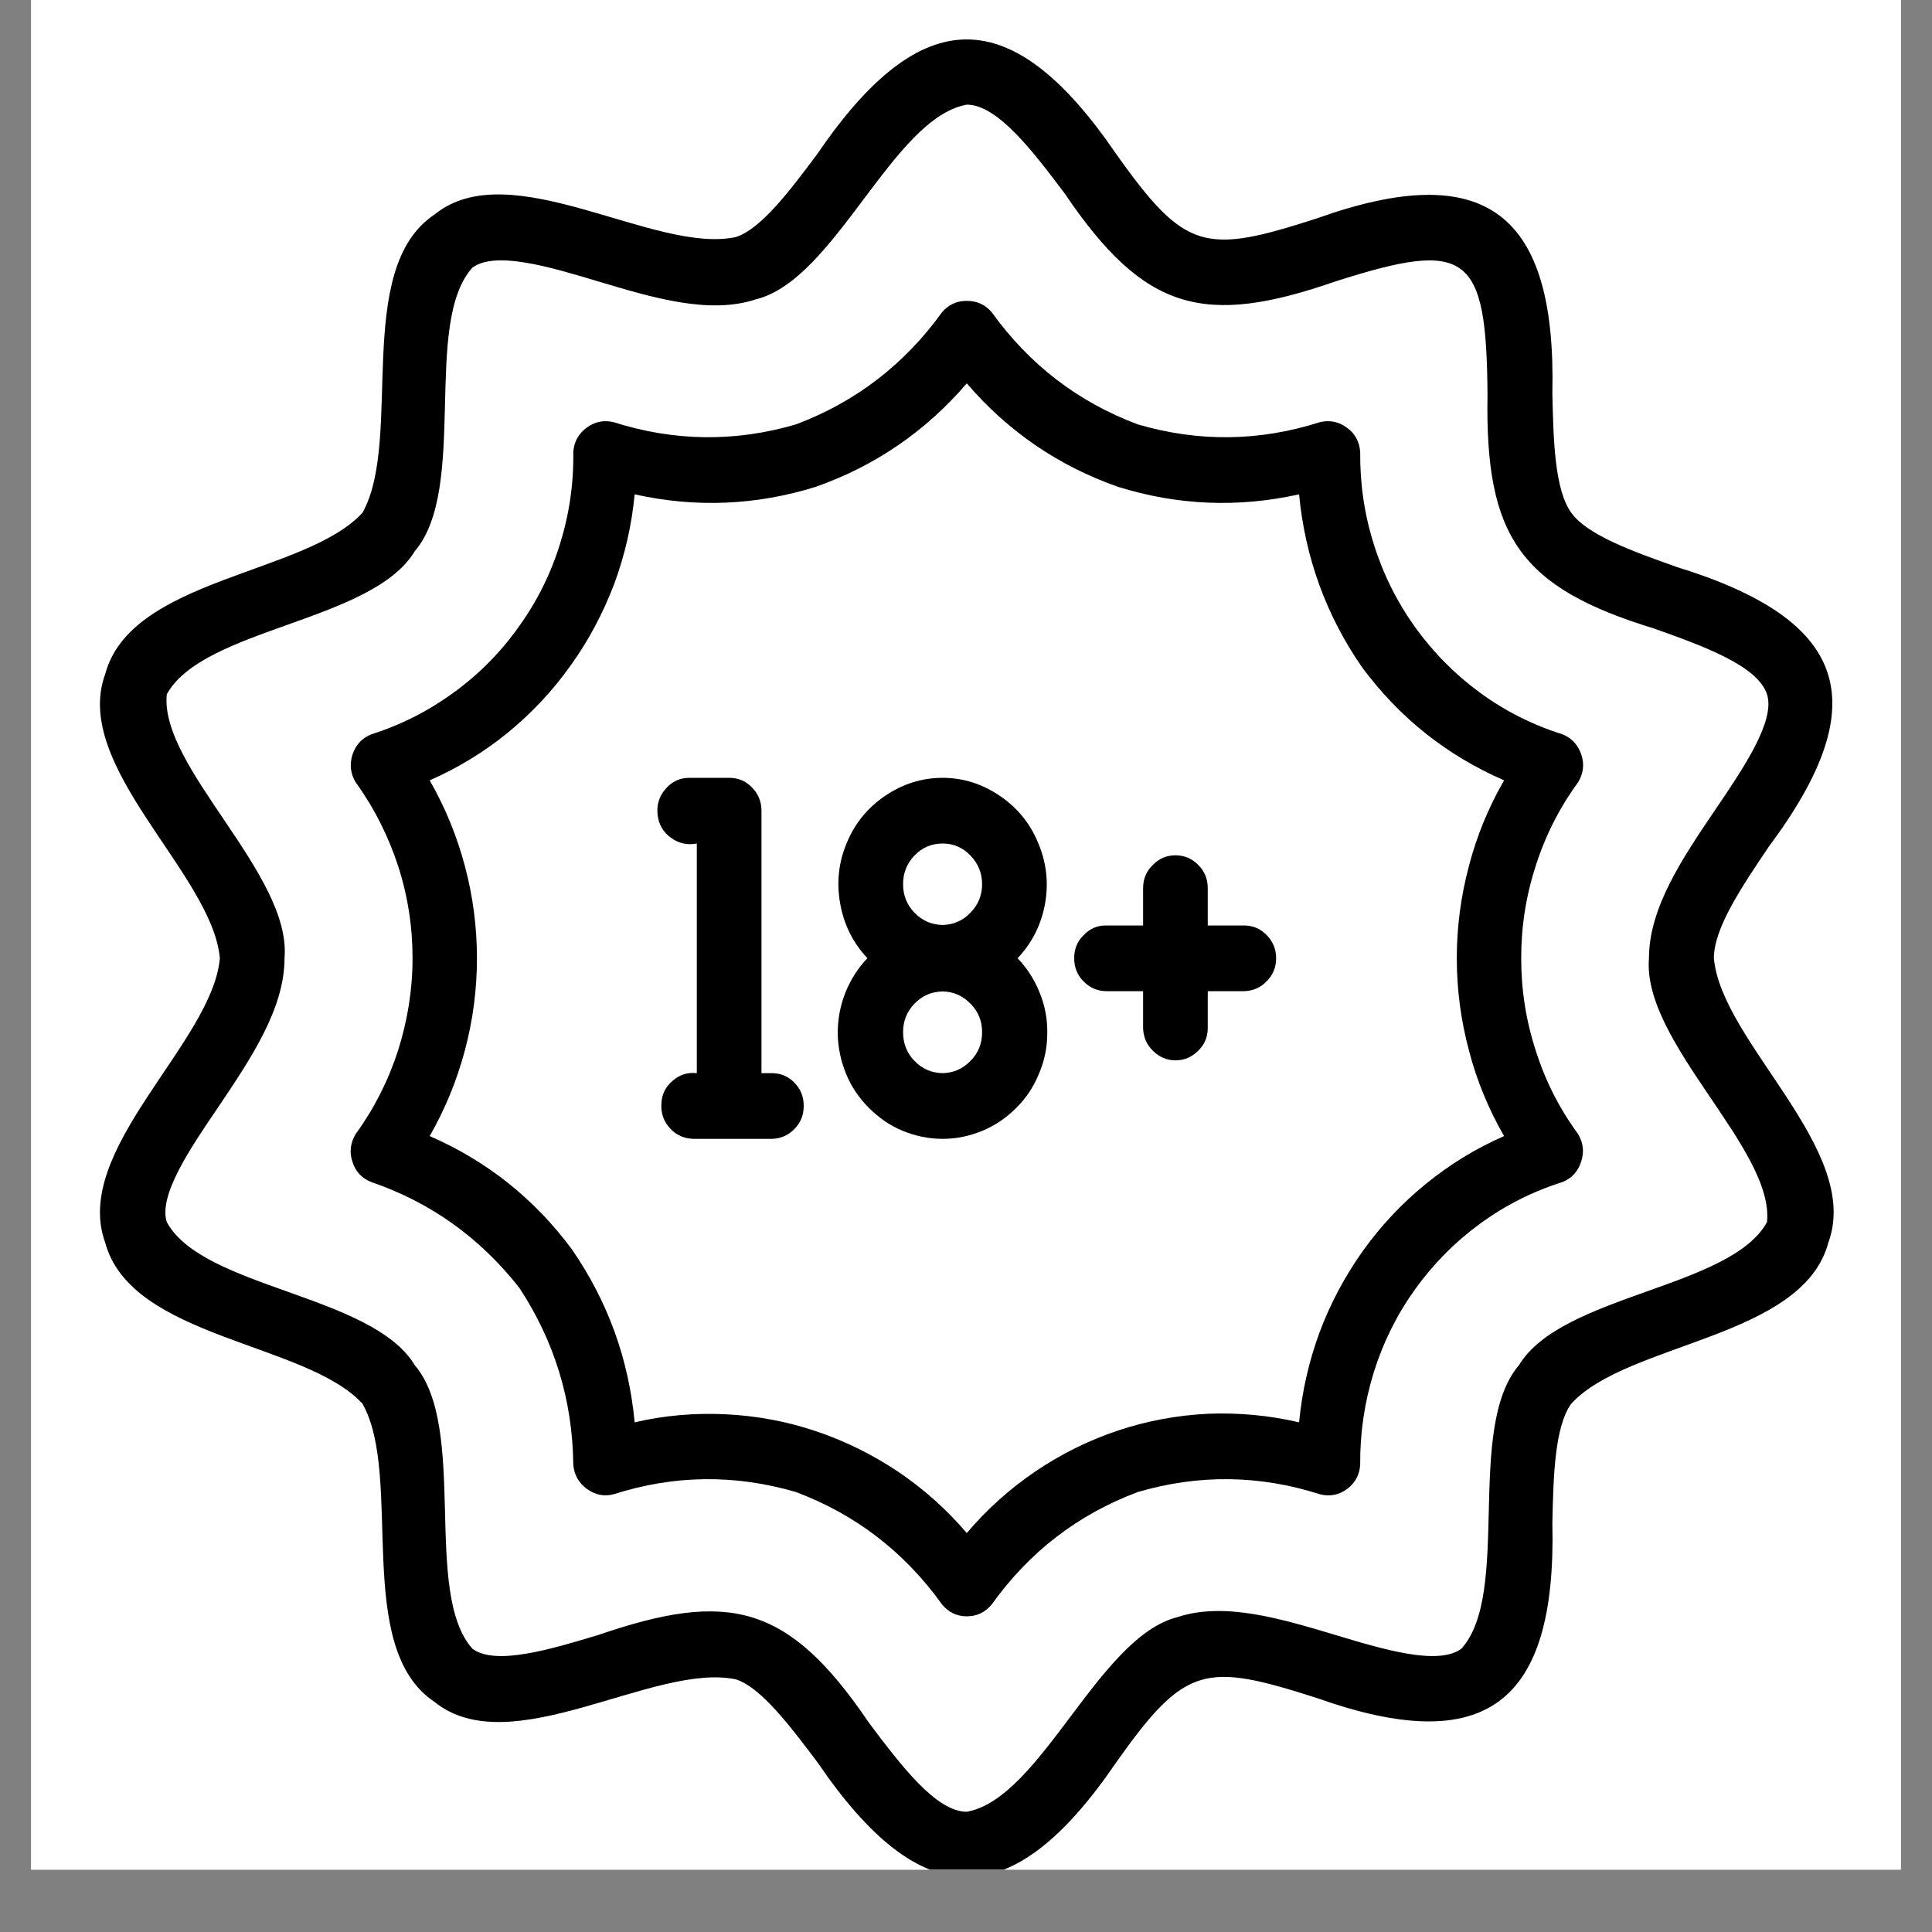
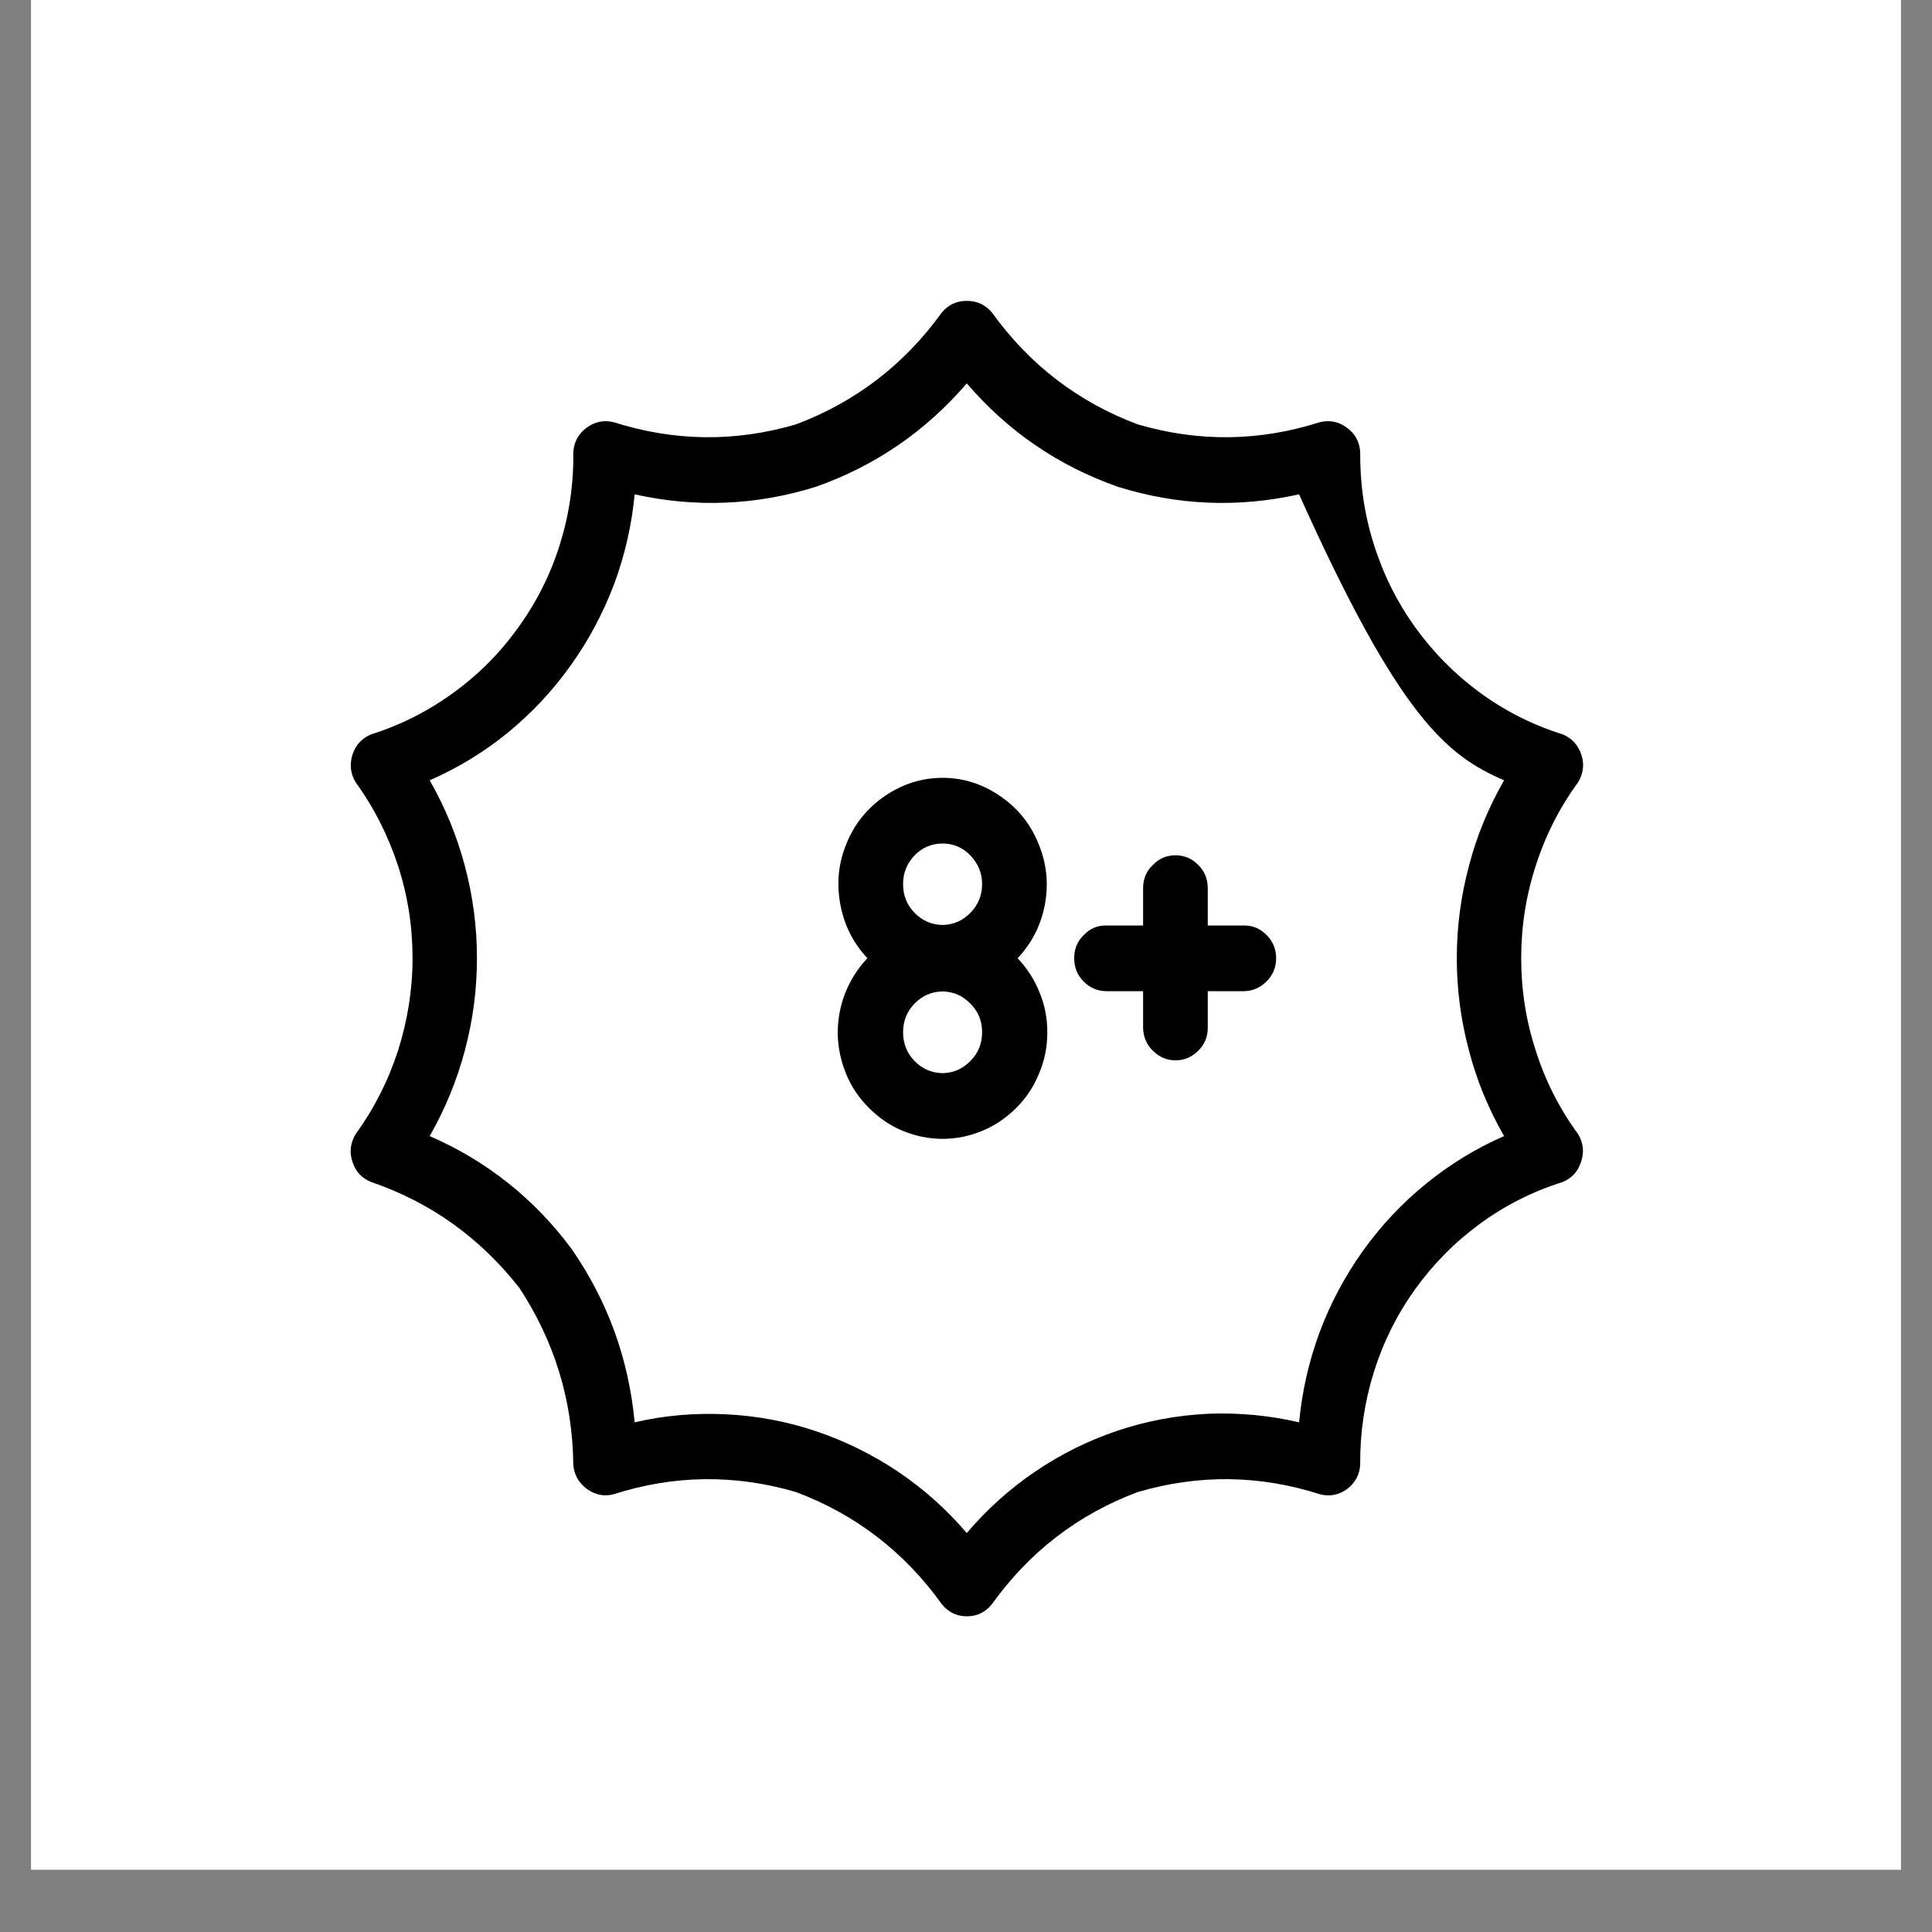
<svg xmlns="http://www.w3.org/2000/svg" width="40" zoomAndPan="magnify" viewBox="0 0 30 30" height="40" preserveAspectRatio="xMidYMid meet" version="1.2">
  <rect x="0" y="0" width="30" height="30" fill="#808080" stroke="none" />
  <defs>
    <clipPath id="c26753e889">
      <path d="M 0.484 0 L 29.516 0 L 29.516 29.031 L 0.484 29.031 Z M 0.484 0 " />
    </clipPath>
    <clipPath id="42960968df">
-       <path d="M 1 0 L 29 0 L 29 29.031 L 1 29.031 Z M 1 0 " />
-     </clipPath>
+       </clipPath>
  </defs>
  <g id="e538f83703">
    <g clip-rule="nonzero" clip-path="url(#c26753e889)">
      <path style=" stroke:none;fill-rule:nonzero;fill:#ffffff;fill-opacity:1;" d="M 0.484 0 L 29.516 0 L 29.516 29.031 L 0.484 29.031 Z M 0.484 0 " />
      <path style=" stroke:none;fill-rule:nonzero;fill:#ffffff;fill-opacity:1;" d="M 0.484 0 L 29.516 0 L 29.516 29.031 L 0.484 29.031 Z M 0.484 0 " />
    </g>
    <g clip-rule="nonzero" clip-path="url(#42960968df)">
      <path style=" stroke:none;fill-rule:nonzero;fill:#000000;fill-opacity:1;" d="M 26.613 14.879 C 26.613 14.41 27.047 13.77 27.465 13.148 C 29.152 10.887 28.68 9.617 26.027 8.801 C 25.348 8.559 24.648 8.309 24.398 7.961 C 24.141 7.602 24.121 6.84 24.105 6.105 C 24.168 3.309 23.074 2.453 20.449 3.391 C 18.707 3.953 18.406 3.902 17.332 2.391 C 15.719 0.027 14.312 0.012 12.691 2.391 C 12.266 2.961 11.82 3.551 11.43 3.68 C 10.168 3.957 7.926 2.371 6.746 3.332 C 5.477 4.176 6.266 6.824 5.629 7.961 C 4.754 8.922 2.031 8.973 1.633 10.469 C 1.109 11.902 3.297 13.57 3.414 14.879 C 3.301 16.188 1.109 17.855 1.633 19.293 C 2.031 20.785 4.75 20.84 5.629 21.797 C 6.27 22.934 5.477 25.582 6.746 26.426 C 7.93 27.387 10.164 25.805 11.43 26.078 C 11.82 26.207 12.266 26.797 12.695 27.367 C 14.305 29.73 15.711 29.746 17.332 27.367 C 18.406 25.848 18.715 25.812 20.449 26.367 C 23.059 27.293 24.172 26.469 24.105 23.652 C 24.121 22.918 24.141 22.156 24.398 21.797 C 25.273 20.84 27.996 20.785 28.391 19.293 C 28.918 17.855 26.73 16.188 26.613 14.879 Z M 27.438 18.977 C 26.871 20.008 24.25 20.098 23.586 21.199 C 22.75 22.18 23.473 24.742 22.691 25.602 C 22.332 25.867 21.48 25.613 20.734 25.387 C 19.887 25.133 19.012 24.871 18.289 25.109 C 17.055 25.414 16.168 27.926 15.012 28.133 C 14.531 28.133 13.98 27.398 13.492 26.75 C 12.234 24.891 11.301 24.699 9.293 25.387 C 8.543 25.613 7.695 25.867 7.336 25.602 C 6.559 24.73 7.273 22.18 6.441 21.199 C 5.777 20.098 3.152 20.008 2.59 18.977 C 2.457 18.562 2.953 17.832 3.391 17.188 C 3.895 16.438 4.418 15.664 4.418 14.879 C 4.531 13.574 2.473 11.914 2.59 10.781 C 3.156 9.75 5.777 9.66 6.441 8.559 C 7.277 7.578 6.555 5.016 7.336 4.156 C 7.695 3.891 8.543 4.145 9.293 4.371 C 10.141 4.625 11.016 4.887 11.738 4.648 C 12.973 4.344 13.859 1.832 15.012 1.625 C 15.492 1.625 16.047 2.359 16.535 3.008 C 17.77 4.832 18.695 5.078 20.734 4.371 C 22.793 3.711 23.082 3.93 23.098 6.133 C 23.059 8.34 23.609 9.125 25.691 9.762 C 26.445 10.031 27.293 10.336 27.438 10.781 C 27.57 11.195 27.074 11.926 26.637 12.57 C 26.129 13.32 25.605 14.094 25.605 14.879 C 25.496 16.184 27.555 17.844 27.438 18.977 Z M 27.438 18.977 " />
    </g>
-     <path style=" stroke:none;fill-rule:nonzero;fill:#000000;fill-opacity:1;" d="M 24.555 11.719 C 24.504 11.566 24.406 11.461 24.262 11.402 C 23.801 11.258 23.375 11.043 22.984 10.758 C 22.594 10.473 22.258 10.133 21.973 9.738 C 21.691 9.344 21.477 8.914 21.332 8.449 C 21.184 7.984 21.117 7.504 21.121 7.016 C 21.109 6.859 21.043 6.734 20.914 6.641 C 20.789 6.547 20.648 6.52 20.496 6.555 C 19.559 6.855 18.613 6.867 17.668 6.59 C 16.738 6.242 15.984 5.66 15.402 4.852 C 15.301 4.73 15.168 4.672 15.012 4.672 C 14.855 4.672 14.727 4.73 14.625 4.852 C 14.043 5.66 13.285 6.242 12.359 6.59 C 11.414 6.867 10.469 6.855 9.527 6.555 C 9.375 6.52 9.238 6.547 9.109 6.641 C 8.984 6.734 8.914 6.859 8.902 7.016 C 8.91 7.504 8.84 7.984 8.695 8.449 C 8.551 8.914 8.336 9.344 8.051 9.738 C 7.77 10.133 7.434 10.473 7.039 10.758 C 6.648 11.043 6.223 11.258 5.766 11.402 C 5.621 11.461 5.523 11.566 5.473 11.719 C 5.426 11.867 5.441 12.012 5.523 12.148 C 5.809 12.543 6.027 12.977 6.18 13.441 C 6.332 13.91 6.406 14.387 6.406 14.879 C 6.406 15.371 6.328 15.848 6.18 16.316 C 6.027 16.785 5.809 17.215 5.523 17.609 C 5.441 17.746 5.422 17.891 5.473 18.039 C 5.52 18.191 5.617 18.297 5.766 18.355 C 6.691 18.672 7.457 19.223 8.066 20 C 8.609 20.828 8.891 21.742 8.902 22.742 C 8.914 22.898 8.984 23.023 9.109 23.117 C 9.238 23.211 9.375 23.242 9.527 23.203 C 10.469 22.902 11.41 22.891 12.359 23.168 C 13.285 23.516 14.043 24.098 14.625 24.91 C 14.727 25.035 14.855 25.098 15.012 25.098 C 15.172 25.098 15.301 25.035 15.402 24.91 C 15.984 24.098 16.738 23.516 17.668 23.168 C 18.613 22.891 19.559 22.902 20.496 23.203 C 20.648 23.242 20.789 23.215 20.918 23.121 C 21.043 23.027 21.113 22.898 21.121 22.742 C 21.117 22.254 21.188 21.773 21.332 21.309 C 21.477 20.844 21.691 20.414 21.973 20.02 C 22.258 19.625 22.594 19.285 22.984 19 C 23.375 18.715 23.801 18.5 24.262 18.355 C 24.406 18.297 24.504 18.191 24.551 18.039 C 24.602 17.891 24.586 17.746 24.504 17.609 C 24.215 17.215 23.996 16.785 23.848 16.316 C 23.695 15.848 23.621 15.371 23.621 14.879 C 23.621 14.387 23.695 13.91 23.848 13.441 C 23.996 12.977 24.215 12.543 24.504 12.148 C 24.586 12.012 24.605 11.867 24.555 11.719 Z M 23.355 17.641 C 22.918 17.832 22.516 18.078 22.141 18.383 C 21.77 18.684 21.445 19.031 21.164 19.422 C 20.887 19.812 20.66 20.234 20.492 20.684 C 20.324 21.137 20.219 21.602 20.172 22.086 C 19.707 21.977 19.234 21.934 18.754 21.953 C 18.277 21.977 17.812 22.062 17.355 22.215 C 16.902 22.367 16.477 22.578 16.078 22.848 C 15.68 23.117 15.324 23.438 15.012 23.805 C 14.699 23.438 14.344 23.121 13.945 22.852 C 13.547 22.586 13.121 22.375 12.668 22.223 C 12.215 22.07 11.746 21.984 11.27 21.961 C 10.793 21.938 10.32 21.977 9.855 22.086 C 9.762 21.102 9.438 20.207 8.879 19.398 C 8.297 18.613 7.559 18.027 6.672 17.641 C 6.914 17.219 7.094 16.777 7.219 16.309 C 7.344 15.84 7.406 15.363 7.406 14.879 C 7.406 14.395 7.344 13.918 7.219 13.449 C 7.094 12.98 6.914 12.539 6.672 12.117 C 7.109 11.926 7.512 11.68 7.883 11.379 C 8.254 11.074 8.582 10.727 8.859 10.336 C 9.141 9.945 9.363 9.523 9.535 9.074 C 9.703 8.621 9.809 8.156 9.855 7.676 C 10.801 7.887 11.742 7.848 12.668 7.559 C 13.59 7.234 14.371 6.699 15.012 5.953 C 15.652 6.699 16.434 7.234 17.359 7.559 C 18.285 7.848 19.223 7.887 20.172 7.676 C 20.266 8.656 20.59 9.551 21.148 10.359 C 21.73 11.145 22.465 11.73 23.355 12.117 C 23.113 12.539 22.93 12.98 22.809 13.449 C 22.684 13.918 22.621 14.395 22.621 14.879 C 22.621 15.363 22.684 15.84 22.809 16.309 C 22.93 16.777 23.113 17.219 23.355 17.641 Z M 23.355 17.641 " />
-     <path style=" stroke:none;fill-rule:nonzero;fill:#000000;fill-opacity:1;" d="M 11.988 16.664 L 11.824 16.664 L 11.824 12.586 C 11.824 12.445 11.773 12.324 11.676 12.227 C 11.578 12.125 11.461 12.078 11.32 12.078 L 10.703 12.078 C 10.555 12.078 10.43 12.137 10.332 12.254 C 10.234 12.367 10.195 12.5 10.211 12.648 C 10.227 12.801 10.297 12.922 10.418 13.008 C 10.539 13.098 10.672 13.125 10.82 13.098 L 10.82 16.664 C 10.676 16.648 10.551 16.688 10.441 16.785 C 10.332 16.879 10.273 17 10.27 17.145 C 10.262 17.293 10.309 17.418 10.406 17.523 C 10.504 17.629 10.625 17.68 10.77 17.684 L 11.988 17.684 C 12.125 17.68 12.242 17.629 12.34 17.527 C 12.434 17.43 12.48 17.312 12.48 17.172 C 12.48 17.031 12.434 16.914 12.34 16.816 C 12.242 16.715 12.125 16.664 11.988 16.664 Z M 11.988 16.664 " />
+     <path style=" stroke:none;fill-rule:nonzero;fill:#000000;fill-opacity:1;" d="M 24.555 11.719 C 24.504 11.566 24.406 11.461 24.262 11.402 C 23.801 11.258 23.375 11.043 22.984 10.758 C 22.594 10.473 22.258 10.133 21.973 9.738 C 21.691 9.344 21.477 8.914 21.332 8.449 C 21.184 7.984 21.117 7.504 21.121 7.016 C 21.109 6.859 21.043 6.734 20.914 6.641 C 20.789 6.547 20.648 6.52 20.496 6.555 C 19.559 6.855 18.613 6.867 17.668 6.59 C 16.738 6.242 15.984 5.66 15.402 4.852 C 15.301 4.73 15.168 4.672 15.012 4.672 C 14.855 4.672 14.727 4.73 14.625 4.852 C 14.043 5.66 13.285 6.242 12.359 6.59 C 11.414 6.867 10.469 6.855 9.527 6.555 C 9.375 6.52 9.238 6.547 9.109 6.641 C 8.984 6.734 8.914 6.859 8.902 7.016 C 8.91 7.504 8.84 7.984 8.695 8.449 C 8.551 8.914 8.336 9.344 8.051 9.738 C 7.77 10.133 7.434 10.473 7.039 10.758 C 6.648 11.043 6.223 11.258 5.766 11.402 C 5.621 11.461 5.523 11.566 5.473 11.719 C 5.426 11.867 5.441 12.012 5.523 12.148 C 5.809 12.543 6.027 12.977 6.18 13.441 C 6.332 13.91 6.406 14.387 6.406 14.879 C 6.406 15.371 6.328 15.848 6.18 16.316 C 6.027 16.785 5.809 17.215 5.523 17.609 C 5.441 17.746 5.422 17.891 5.473 18.039 C 5.52 18.191 5.617 18.297 5.766 18.355 C 6.691 18.672 7.457 19.223 8.066 20 C 8.609 20.828 8.891 21.742 8.902 22.742 C 8.914 22.898 8.984 23.023 9.109 23.117 C 9.238 23.211 9.375 23.242 9.527 23.203 C 10.469 22.902 11.41 22.891 12.359 23.168 C 13.285 23.516 14.043 24.098 14.625 24.91 C 14.727 25.035 14.855 25.098 15.012 25.098 C 15.172 25.098 15.301 25.035 15.402 24.91 C 15.984 24.098 16.738 23.516 17.668 23.168 C 18.613 22.891 19.559 22.902 20.496 23.203 C 20.648 23.242 20.789 23.215 20.918 23.121 C 21.043 23.027 21.113 22.898 21.121 22.742 C 21.117 22.254 21.188 21.773 21.332 21.309 C 21.477 20.844 21.691 20.414 21.973 20.02 C 22.258 19.625 22.594 19.285 22.984 19 C 23.375 18.715 23.801 18.5 24.262 18.355 C 24.406 18.297 24.504 18.191 24.551 18.039 C 24.602 17.891 24.586 17.746 24.504 17.609 C 24.215 17.215 23.996 16.785 23.848 16.316 C 23.695 15.848 23.621 15.371 23.621 14.879 C 23.621 14.387 23.695 13.91 23.848 13.441 C 23.996 12.977 24.215 12.543 24.504 12.148 C 24.586 12.012 24.605 11.867 24.555 11.719 Z M 23.355 17.641 C 22.918 17.832 22.516 18.078 22.141 18.383 C 21.77 18.684 21.445 19.031 21.164 19.422 C 20.887 19.812 20.66 20.234 20.492 20.684 C 20.324 21.137 20.219 21.602 20.172 22.086 C 19.707 21.977 19.234 21.934 18.754 21.953 C 18.277 21.977 17.812 22.062 17.355 22.215 C 16.902 22.367 16.477 22.578 16.078 22.848 C 15.68 23.117 15.324 23.438 15.012 23.805 C 14.699 23.438 14.344 23.121 13.945 22.852 C 13.547 22.586 13.121 22.375 12.668 22.223 C 12.215 22.07 11.746 21.984 11.27 21.961 C 10.793 21.938 10.32 21.977 9.855 22.086 C 9.762 21.102 9.438 20.207 8.879 19.398 C 8.297 18.613 7.559 18.027 6.672 17.641 C 6.914 17.219 7.094 16.777 7.219 16.309 C 7.344 15.84 7.406 15.363 7.406 14.879 C 7.406 14.395 7.344 13.918 7.219 13.449 C 7.094 12.98 6.914 12.539 6.672 12.117 C 7.109 11.926 7.512 11.68 7.883 11.379 C 8.254 11.074 8.582 10.727 8.859 10.336 C 9.141 9.945 9.363 9.523 9.535 9.074 C 9.703 8.621 9.809 8.156 9.855 7.676 C 10.801 7.887 11.742 7.848 12.668 7.559 C 13.59 7.234 14.371 6.699 15.012 5.953 C 15.652 6.699 16.434 7.234 17.359 7.559 C 18.285 7.848 19.223 7.887 20.172 7.676 C 21.73 11.145 22.465 11.73 23.355 12.117 C 23.113 12.539 22.93 12.98 22.809 13.449 C 22.684 13.918 22.621 14.395 22.621 14.879 C 22.621 15.363 22.684 15.84 22.809 16.309 C 22.93 16.777 23.113 17.219 23.355 17.641 Z M 23.355 17.641 " />
    <path style=" stroke:none;fill-rule:nonzero;fill:#000000;fill-opacity:1;" d="M 19.32 14.371 L 18.754 14.371 L 18.754 13.793 C 18.754 13.652 18.707 13.531 18.609 13.434 C 18.512 13.332 18.391 13.281 18.254 13.281 C 18.113 13.281 17.996 13.332 17.898 13.434 C 17.797 13.531 17.75 13.652 17.75 13.793 L 17.75 14.371 L 17.184 14.371 C 17.043 14.367 16.926 14.418 16.828 14.52 C 16.727 14.617 16.68 14.738 16.68 14.879 C 16.68 15.02 16.727 15.141 16.828 15.242 C 16.926 15.34 17.043 15.391 17.184 15.391 L 17.75 15.391 L 17.75 15.965 C 17.754 16.102 17.805 16.223 17.902 16.316 C 18 16.414 18.117 16.465 18.254 16.465 C 18.391 16.465 18.508 16.414 18.605 16.316 C 18.703 16.223 18.754 16.102 18.754 15.965 L 18.754 15.391 L 19.32 15.391 C 19.457 15.387 19.574 15.336 19.672 15.234 C 19.766 15.137 19.816 15.02 19.816 14.879 C 19.816 14.738 19.766 14.621 19.672 14.523 C 19.574 14.422 19.457 14.371 19.32 14.371 Z M 19.32 14.371 " />
    <path style=" stroke:none;fill-rule:nonzero;fill:#000000;fill-opacity:1;" d="M 14.637 12.078 C 14.309 12.078 14.012 12.176 13.742 12.359 C 13.473 12.543 13.273 12.785 13.148 13.09 C 13.02 13.395 12.988 13.707 13.047 14.035 C 13.105 14.359 13.246 14.641 13.469 14.879 C 13.32 15.035 13.207 15.215 13.125 15.418 C 13.047 15.617 13.008 15.828 13.008 16.047 C 13.012 16.262 13.055 16.473 13.137 16.672 C 13.219 16.875 13.34 17.051 13.492 17.203 C 13.645 17.355 13.816 17.477 14.016 17.559 C 14.215 17.641 14.422 17.684 14.637 17.684 C 14.852 17.684 15.055 17.641 15.254 17.559 C 15.453 17.477 15.629 17.355 15.781 17.203 C 15.934 17.051 16.051 16.875 16.133 16.672 C 16.219 16.473 16.262 16.262 16.262 16.047 C 16.266 15.828 16.227 15.617 16.145 15.418 C 16.066 15.215 15.949 15.035 15.801 14.879 C 16.027 14.641 16.168 14.359 16.227 14.035 C 16.285 13.707 16.25 13.395 16.121 13.09 C 15.996 12.785 15.797 12.543 15.527 12.359 C 15.258 12.176 14.961 12.078 14.637 12.078 Z M 14.637 13.098 C 14.805 13.098 14.949 13.16 15.07 13.285 C 15.188 13.41 15.25 13.555 15.25 13.73 C 15.25 13.902 15.188 14.051 15.07 14.172 C 14.949 14.297 14.805 14.359 14.637 14.363 C 14.465 14.359 14.32 14.297 14.199 14.172 C 14.082 14.051 14.023 13.902 14.023 13.73 C 14.023 13.555 14.082 13.41 14.199 13.285 C 14.32 13.16 14.465 13.098 14.637 13.098 Z M 14.637 16.664 C 14.465 16.66 14.32 16.598 14.199 16.473 C 14.082 16.352 14.023 16.203 14.023 16.027 C 14.023 15.855 14.082 15.707 14.199 15.586 C 14.32 15.461 14.465 15.398 14.637 15.395 C 14.805 15.398 14.949 15.461 15.07 15.586 C 15.191 15.707 15.25 15.855 15.25 16.027 C 15.25 16.203 15.191 16.352 15.07 16.473 C 14.949 16.598 14.805 16.66 14.637 16.664 Z M 14.637 16.664 " />
  </g>
</svg>